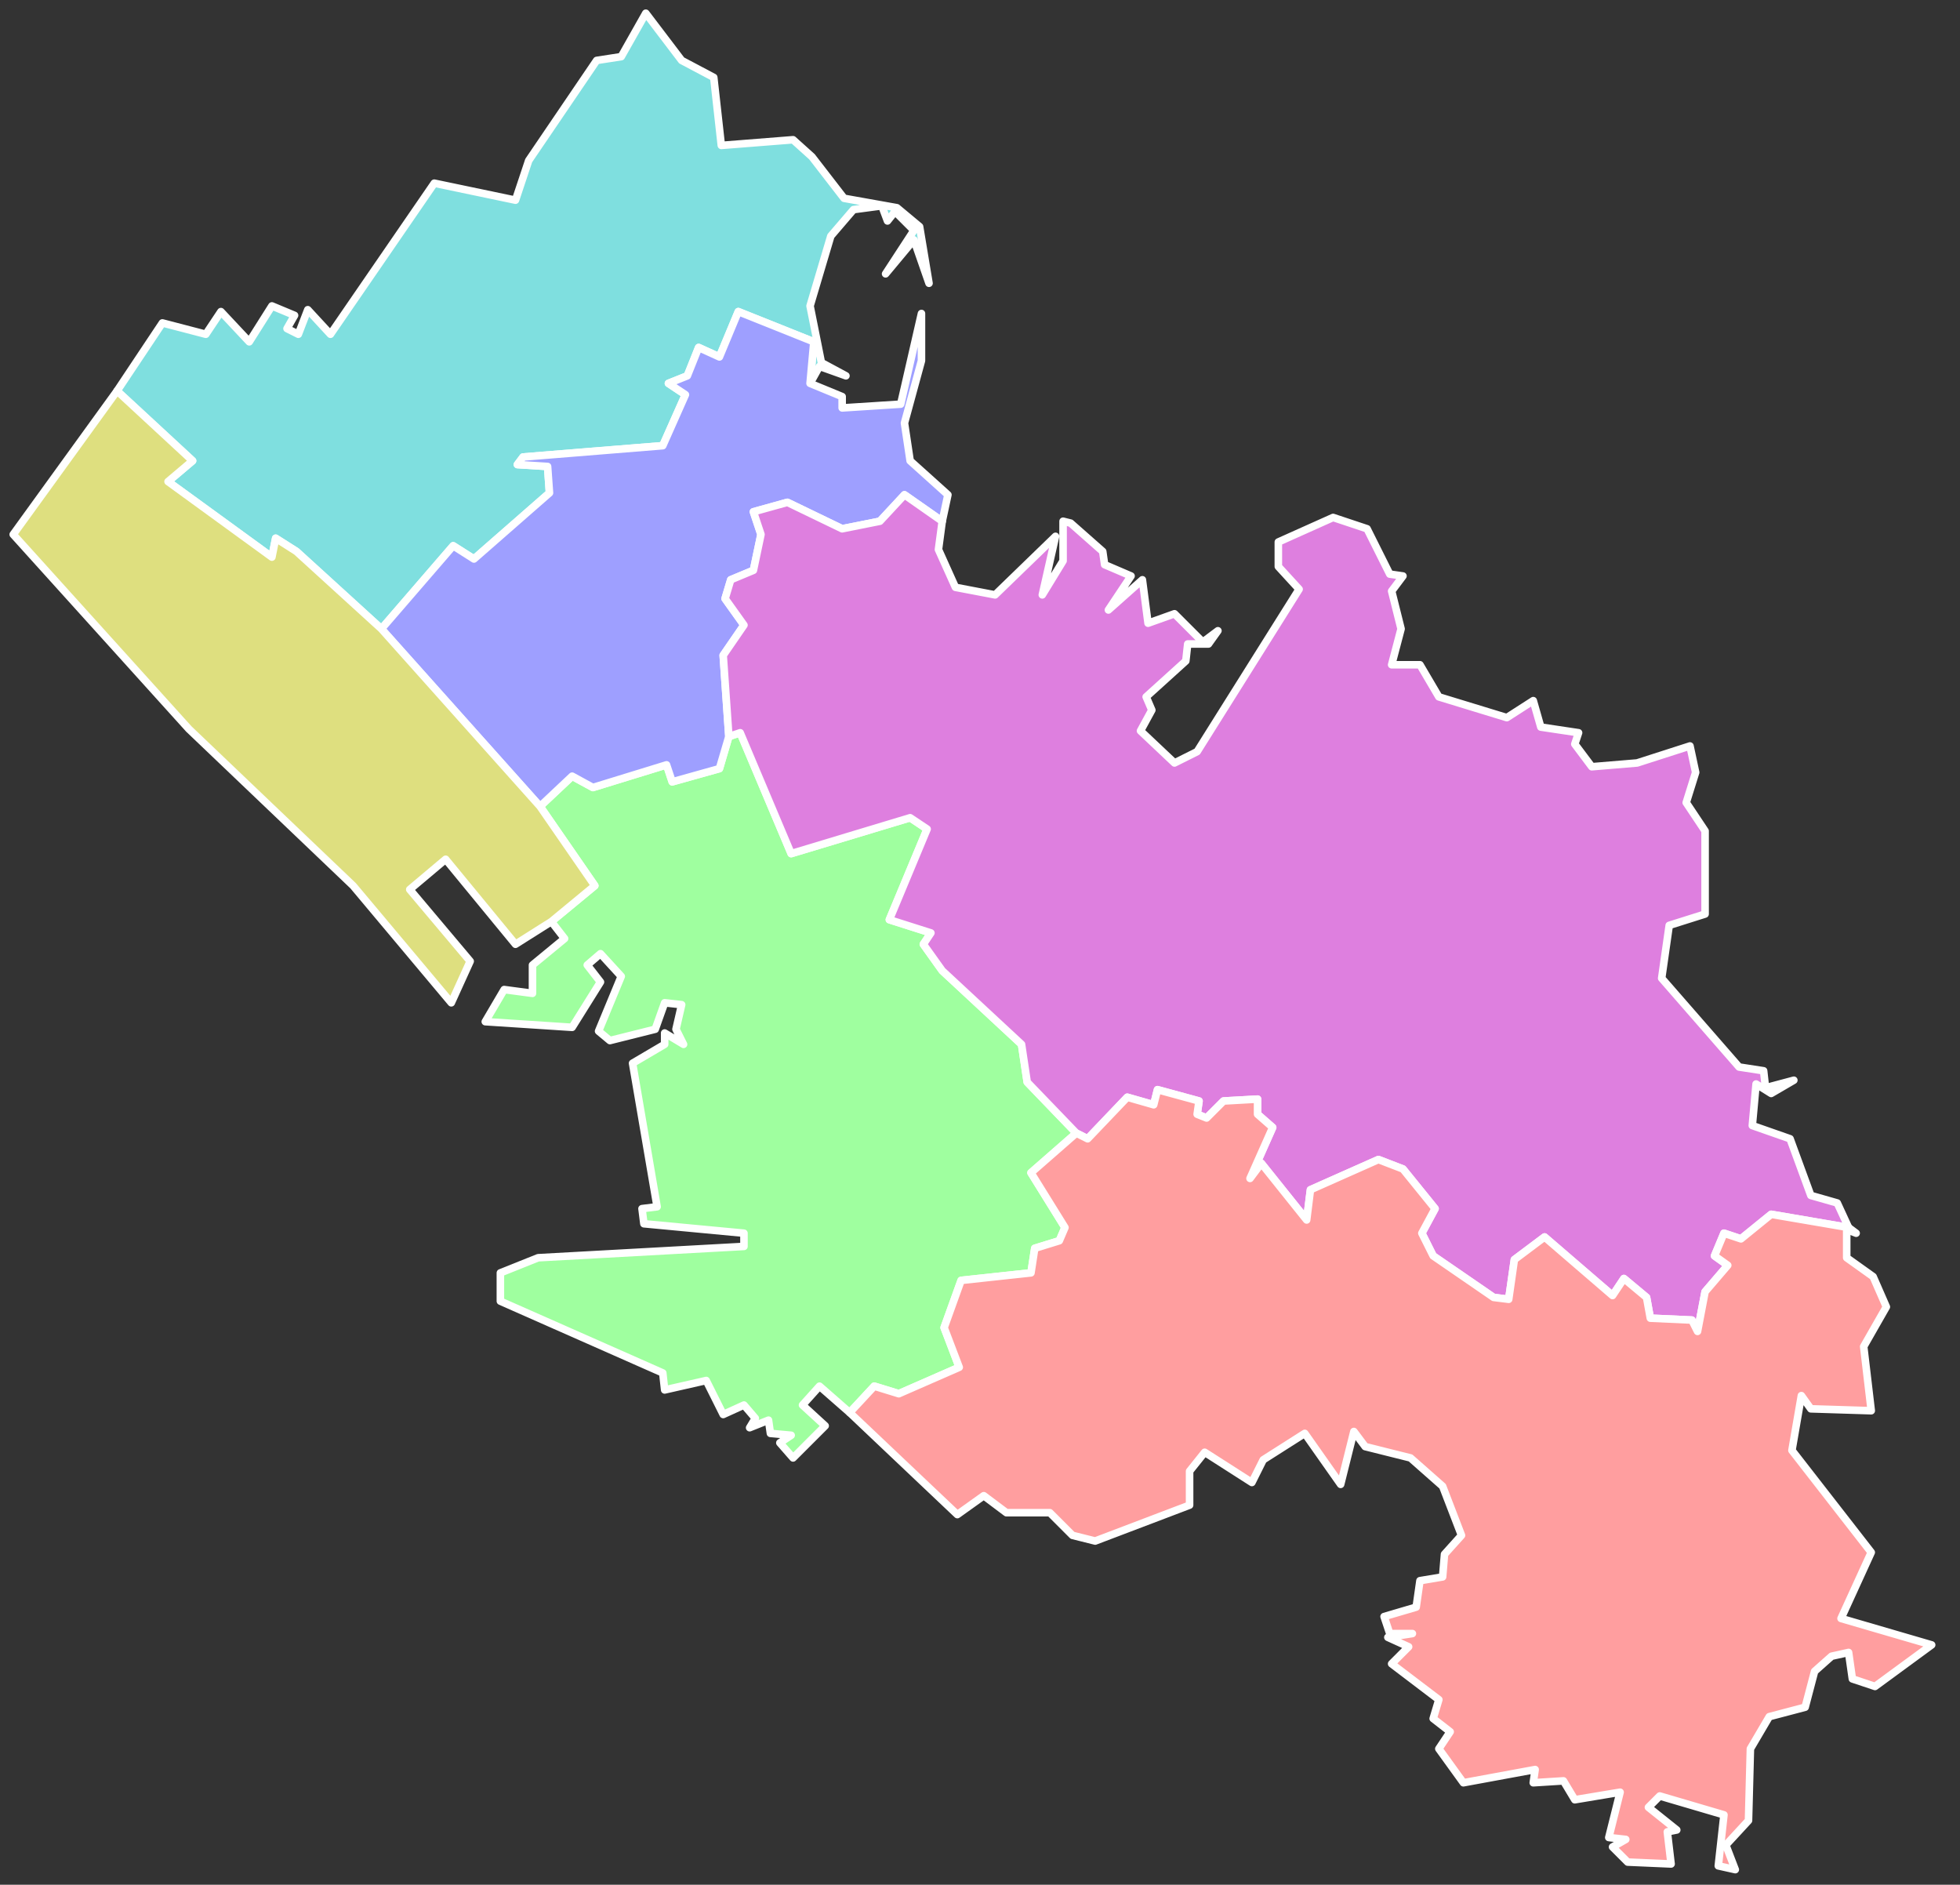
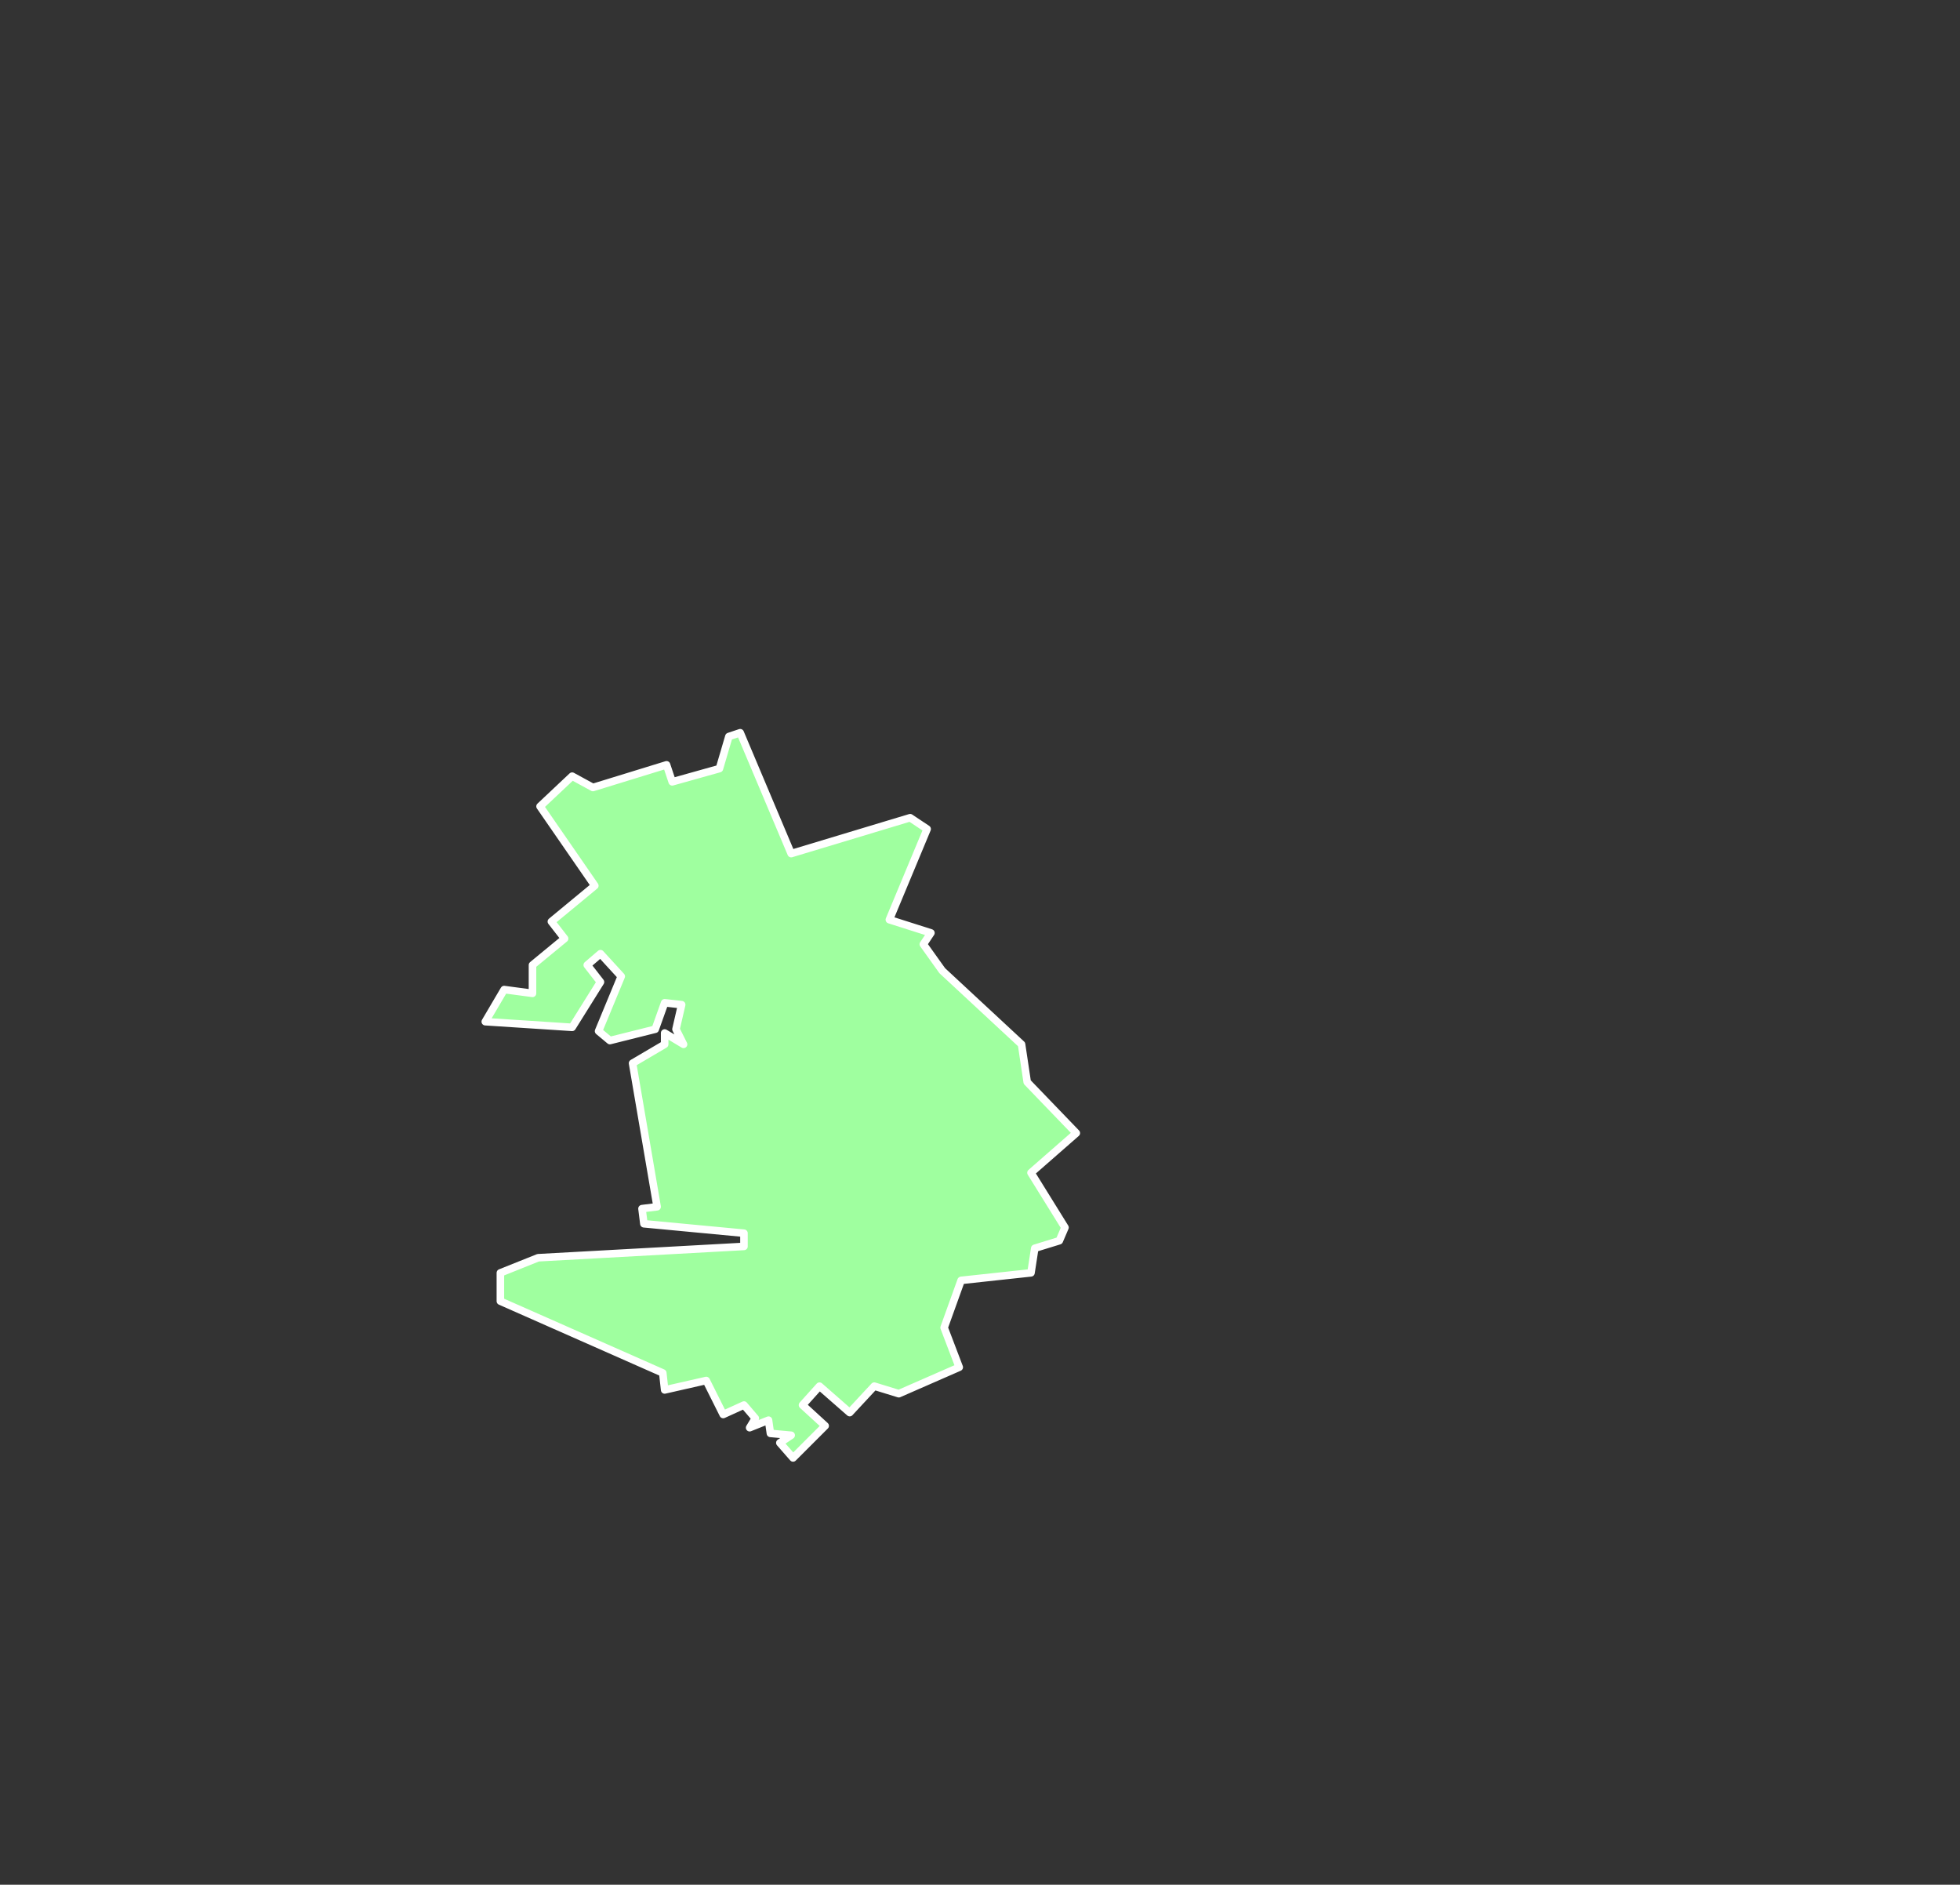
<svg xmlns="http://www.w3.org/2000/svg" version="1.1" width="1038" height="998">
  <rect width="100%" height="100%" fill="#333333" stroke="none" />
  <path fill="#9fff9f" stroke="white" stroke-width="4" stroke-linejoin="round" d="M450,748l-16,-14l-9,10l12,11l-17,17l-7,-8l6,-4l-11,-1l-1,-7l-10,4l3,-5l-6,-7l-11,5l-9,-18l-22,5l-1,-9l-86,-38l0,-15l20,-8l109,-6l0,-7l-53,-5l-1,-8l8,-1l-13,-76l17,-10l0,-6l10,6l-4,-8l3,-13l-9,-1l-5,14l-24,6l-6,-5l12,-29l-11,-12l-7,6l7,9l-15,24l-46,-3l10,-17l15,2l0,-15l17,-14l-7,-9l23,-19l-29,-42l17,-16l11,6l39,-12l3,9l25,-7l5,-17l6,-2l27,64l63,-19l9,6l-20,48l22,7l-4,6l10,14l42,39l3,20l26,27l-24,21l18,29l-3,7l-13,4l-2,13l-37,4l-9,25l8,21l-32,14l-13,-4l-13,14z " />
-   <path fill="#7fdfdf" stroke="white" stroke-width="4" stroke-linejoin="round" d="M230,97l43,9l7,-21l36,-53l13,-2l13,-23l19,25l17,9l4,36l38,-3l10,9l17,22l28,5l12,10l5,30l-8,-23l-15,18l15,-23l-10,-10l-4,5l-3,-8l-15,2l-12,14l-11,37l6,30l13,7l-14,-5l-5,9l2,-22l-40,-16l-10,24l-11,-5l-6,15l-10,4l9,6l-12,27l-74,6l-3,4l16,1l1,14l-40,35l-11,-7l-38,44l-45,-41l-11,-7l-2,10l-55,-40l13,-11l-40,-37l24,-36l23,6l8,-12l15,16l12,-19l12,5l-4,7l6,3l5,-13l12,13l55,-80z " />
-   <path fill="#9e9fff" stroke="white" stroke-width="4" stroke-linejoin="round" d="M386,390l-5,17l-25,7l-3,-9l-39,12l-11,-6l-17,16l-84,-94l38,-44l11,7l40,-35l-1,-14l-16,-1l3,-4l74,-6l12,-27l-9,-6l10,-4l6,-15l11,5l10,-24l40,16l-2,22l17,7l0,6l31,-2l11,-48l0,25l-9,33l3,20l20,18l-3,14l-20,-14l-13,14l-20,4l-29,-14l-18,5l4,12l-4,19l-12,5l-3,10l10,14l-11,16l3,43z " />
-   <path fill="#de7fdf" stroke="white" stroke-width="4" stroke-linejoin="round" d="M386,390l-3,-43l11,-16l-10,-14l3,-10l12,-5l4,-19l-4,-12l18,-5l29,14l20,-4l13,-14l20,14l-2,15l9,20l21,4l32,-31l-7,31l11,-18l0,-21l4,1l17,15l1,7l14,6l-12,18l18,-16l3,23l14,-5l15,15l8,-6l-5,7l-11,0l-1,9l-21,19l3,7l-6,11l18,17l12,-6l54,-86l-11,-12l0,-13l29,-13l18,6l12,24l7,1l-6,8l5,20l-5,19l15,0l10,17l36,11l14,-9l4,14l20,3l-2,6l9,12l24,-2l28,-9l3,14l-5,16l10,15l0,44l-19,6l-4,28l41,47l13,2l1,9l15,-4l-12,7l-8,-5l-2,22l20,7l11,30l14,4l6,13l-41,-7l-16,13l-9,-3l-5,12l7,5l-12,14l-4,21l-3,-6l-22,-1l-2,-11l-12,-10l-6,9l-36,-31l-16,12l-3,21l-8,-1l-32,-22l-6,-12l7,-13l-17,-21l-13,-5l-36,16l-2,16l-24,-30l-6,8l12,-27l-8,-7l0,-8l-18,1l-9,9l-5,-2l1,-7l-22,-6l-2,8l-14,-4l-21,22l-6,-3l-26,-27l-3,-20l-42,-39l-10,-14l4,-6l-22,-7l20,-48l-9,-6l-63,19l-27,-64l-6,2z " />
-   <path fill="#ff9e9f" stroke="white" stroke-width="4" stroke-linejoin="round" d="M450,748l13,-14l13,4l32,-14l-8,-21l9,-25l37,-4l2,-13l13,-4l3,-7l-18,-29l24,-21l6,3l21,-22l14,4l2,-8l22,6l-1,7l5,2l9,-9l18,-1l0,8l8,7l-12,27l6,-8l24,30l2,-16l36,-16l13,5l17,21l-7,13l6,12l32,22l8,1l3,-21l16,-12l36,31l6,-9l12,10l2,11l22,1l3,6l4,-21l12,-14l-7,-5l5,-12l9,3l16,-13l41,7l4,3l-5,-2l0,15l14,10l7,16l-12,21l4,34l-32,-1l-5,-7l-5,29l42,54l-16,35l48,14l-30,22l-12,-4l-2,-14l-9,2l-9,8l-5,19l-19,5l-10,17l-1,38l-12,13l5,13l-9,-2l3,-27l-34,-10l-6,6l15,12l-5,1l2,17l-23,-1l-8,-8l7,-4l-9,-1l6,-24l-24,4l-6,-10l-16,1l1,-7l-38,7l-13,-18l6,-9l-9,-7l3,-10l-25,-19l9,-9l-11,-5l13,-2l-12,0l-3,-9l17,-5l2,-14l12,-2l1,-12l9,-10l-10,-26l-17,-15l-24,-6l-6,-8l-7,28l-19,-27l-22,14l-6,12l-25,-16l-8,10l0,18l-50,19l-12,-3l-12,-12l-23,0l-12,-9l-14,10l-57,-54z " />
-   <path fill="#dedf7f" stroke="white" stroke-width="4" stroke-linejoin="round" d="M286,427l29,42l-23,19l-19,12l-37,-45l-19,16l32,38l-10,22l-52,-62l-87,-83l-93,-103l55,-76l40,37l-13,11l55,40l2,-10l11,7l45,41l84,94z " />
</svg>